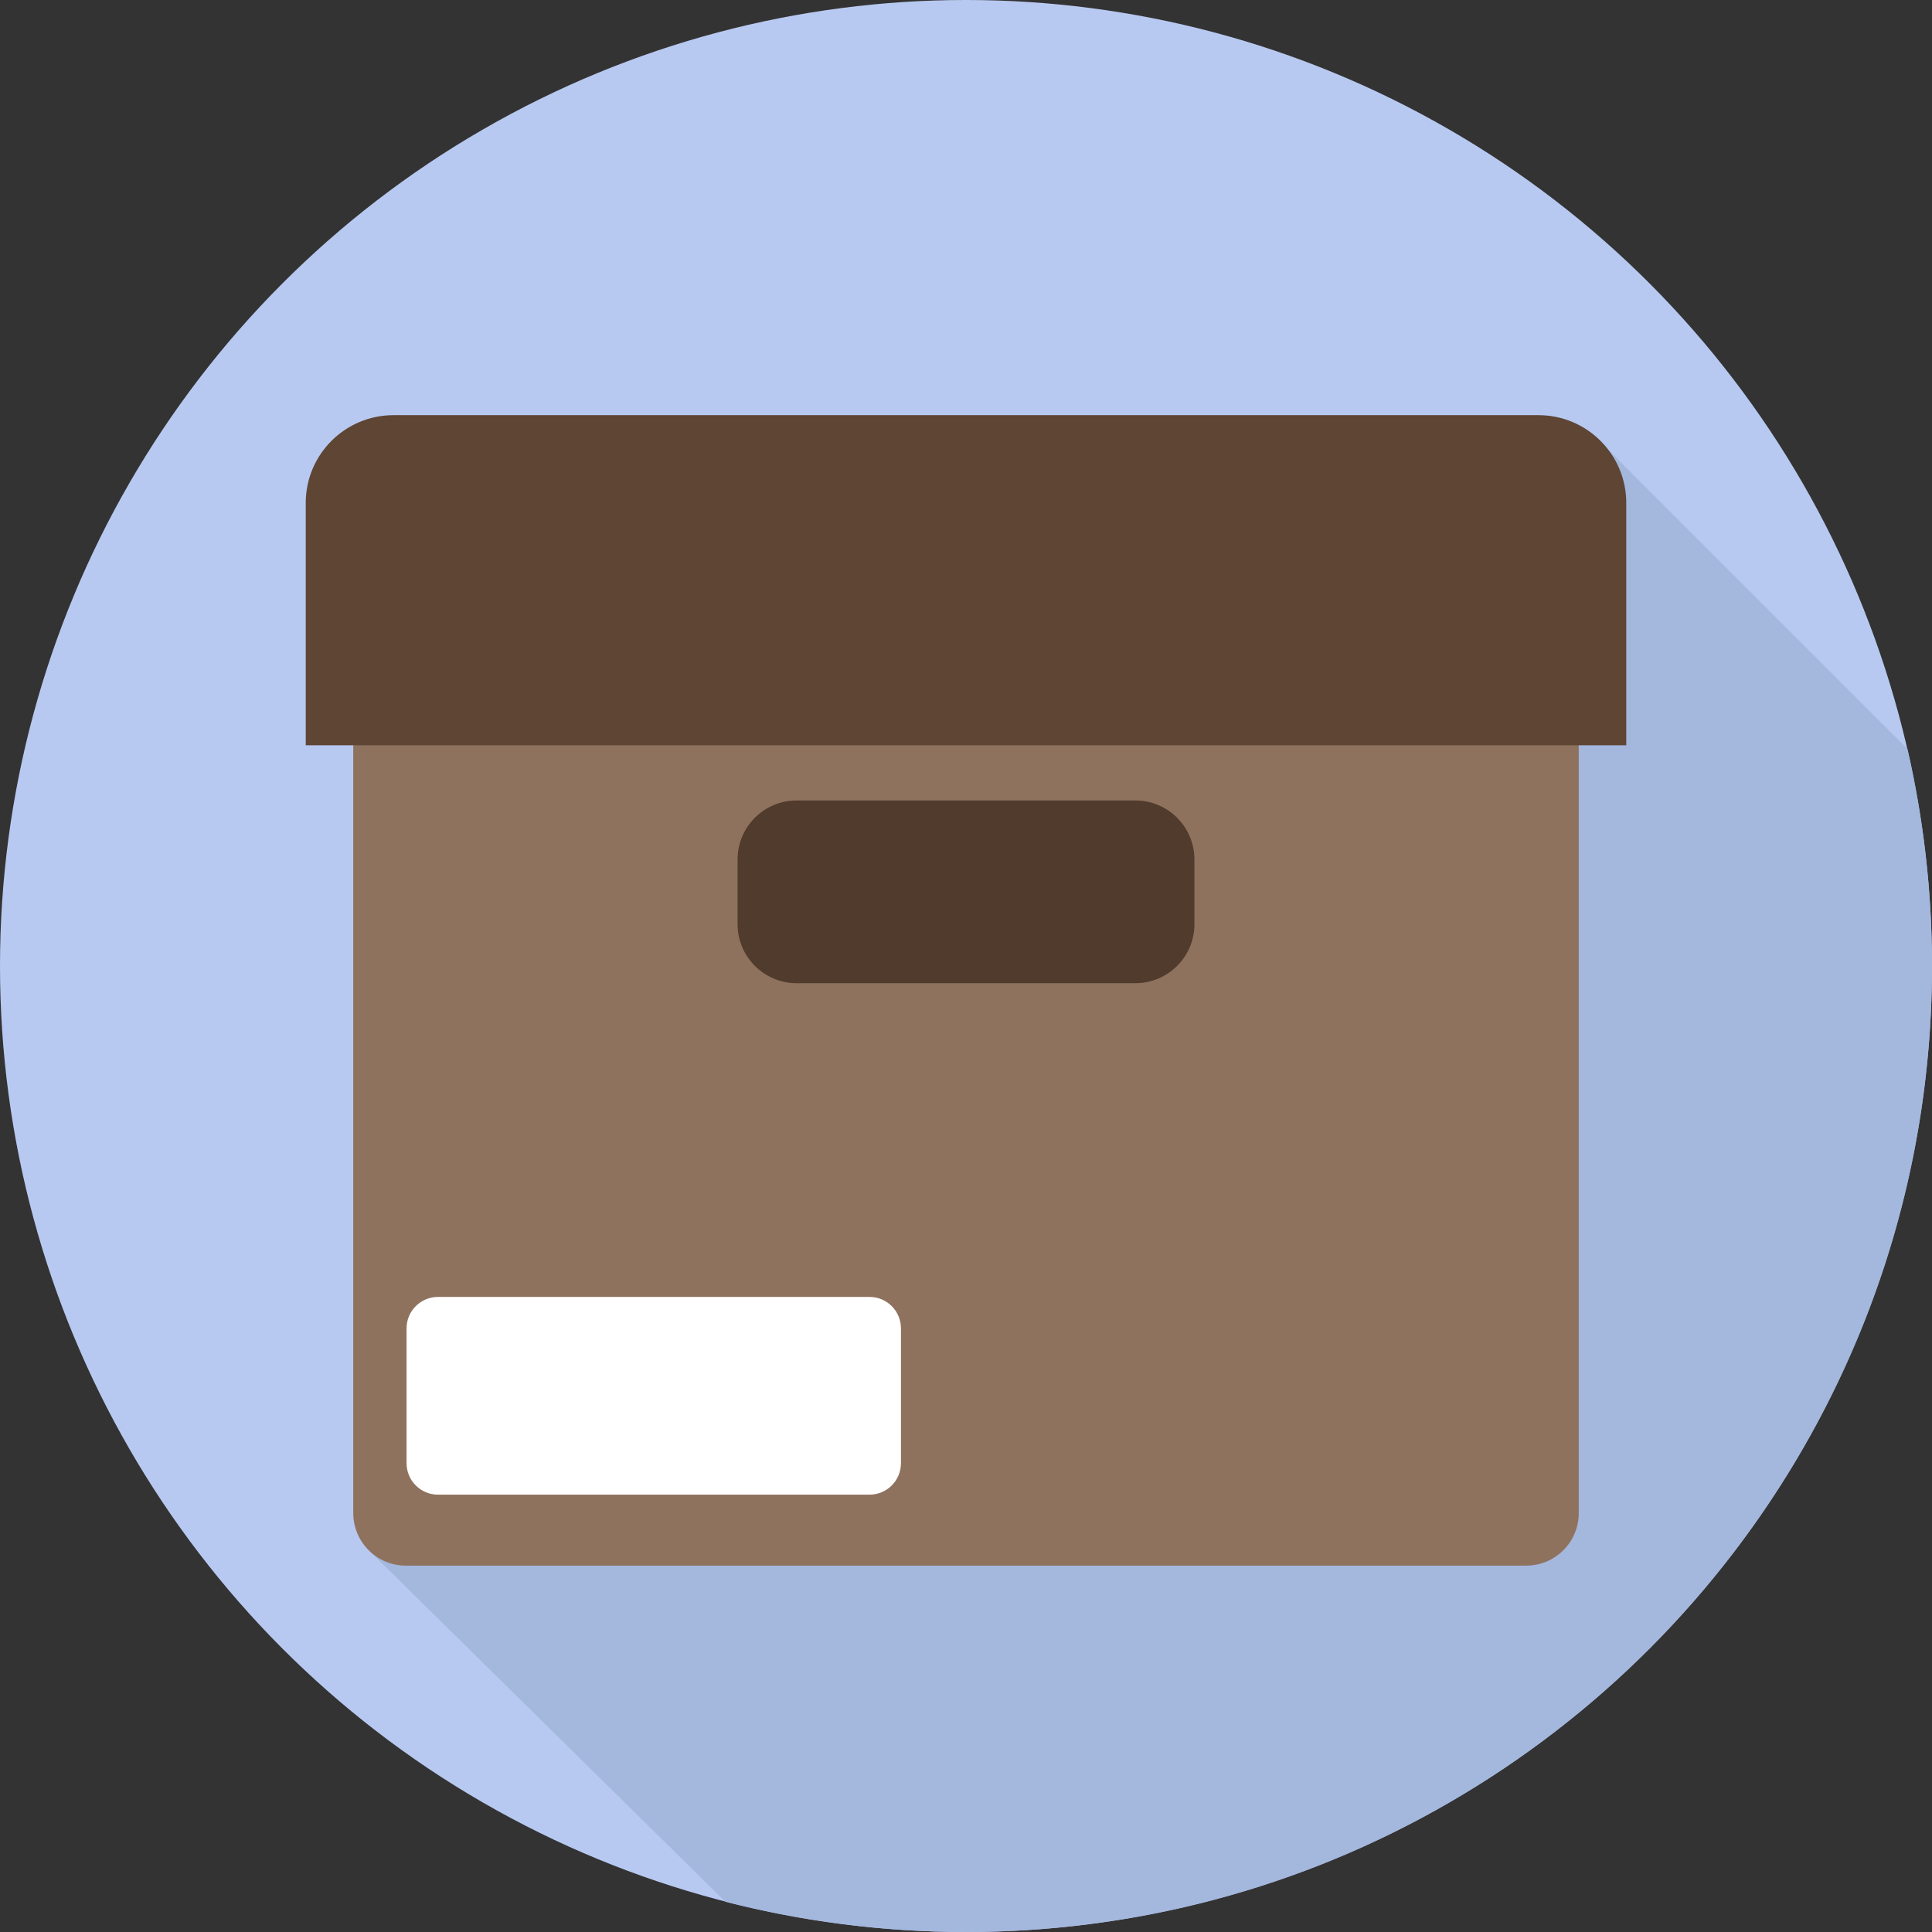
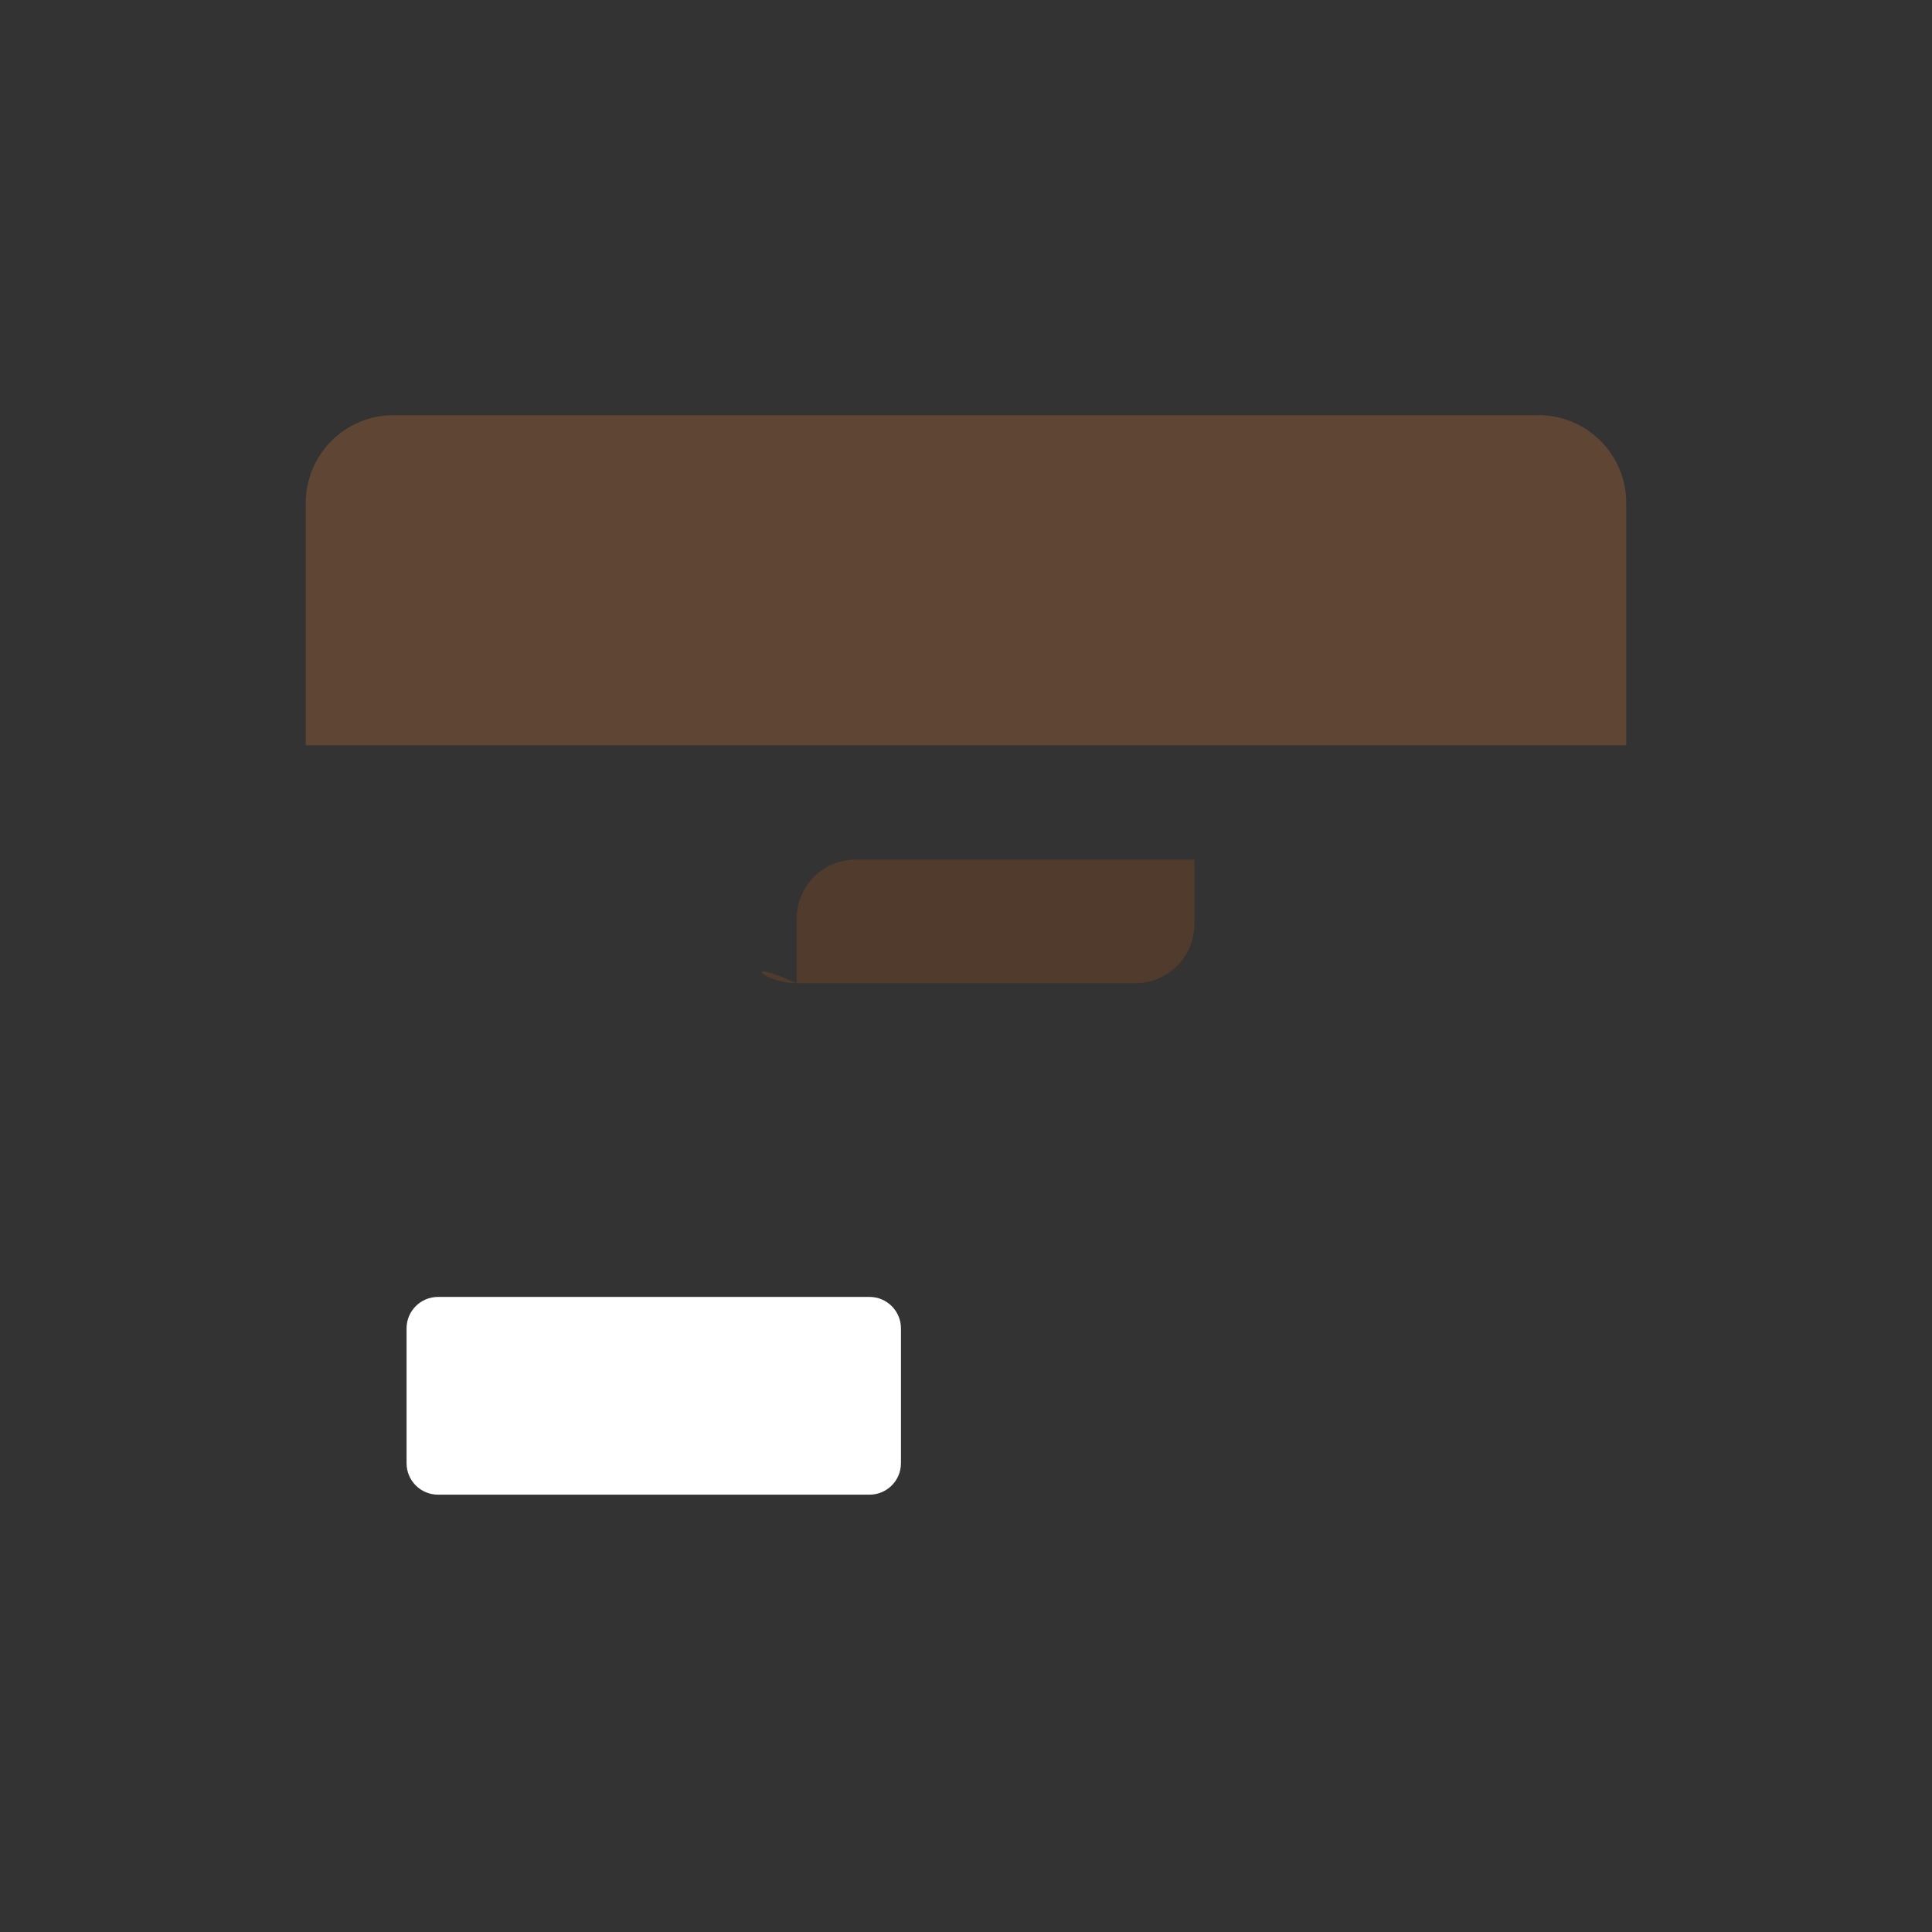
<svg xmlns="http://www.w3.org/2000/svg" version="1.1" id="Layer_1" x="0px" y="0px" viewBox="0 0 297 297" style="enable-background:new 0 0 297 297;" xml:space="preserve">
  <rect x="0" y="0" width="297" height="297" fill="#333333" stroke="none" />
  <g>
    <g>
-       <circle style="fill:#B8C9F1;" cx="148.5" cy="148.5" r="148.5" />
-     </g>
+       </g>
    <g>
-       <path style="fill:#A4B7DD;" d="M297,148.5c0-11.473-1.303-22.641-3.766-33.367L245.281,67.18L56.849,238.481l54.677,53.878    c11.82,3.029,24.208,4.641,36.974,4.641C230.514,297,297,230.514,297,148.5z" />
-     </g>
+       </g>
    <g>
-       <path style="fill:#8E725E;" d="M62.387,240.678h172.227c4.463,0,8.082-3.618,8.082-8.082V89.966H54.305v142.631    C54.305,237.06,57.923,240.678,62.387,240.678z" />
-     </g>
+       </g>
    <g>
      <path style="fill:#5E4534;" d="M47,114.572h203V77.32c0-7.455-6.043-13.498-13.498-13.498H60.498    C53.043,63.822,47,69.865,47,77.32V114.572z" />
    </g>
    <g>
      <path style="fill:#FFFFFF;" d="M133.667,229.771H67.334c-2.669,0-4.834-2.164-4.834-4.833v-20.733    c0-2.669,2.164-4.833,4.834-4.833h66.333c2.669,0,4.833,2.164,4.833,4.833v20.733C138.5,227.607,136.336,229.771,133.667,229.771z    " />
    </g>
    <g>
-       <path style="fill:#503B2C;" d="M122.467,151.144h52.065c5.017,0,9.084-4.067,9.084-9.083v-9.926c0-5.017-4.067-9.084-9.084-9.084    h-52.065c-5.017,0-9.083,4.067-9.083,9.084v9.926C113.384,147.077,117.451,151.144,122.467,151.144z" />
+       <path style="fill:#503B2C;" d="M122.467,151.144h52.065c5.017,0,9.084-4.067,9.084-9.083v-9.926h-52.065c-5.017,0-9.083,4.067-9.083,9.084v9.926C113.384,147.077,117.451,151.144,122.467,151.144z" />
    </g>
  </g>
  <g>
</g>
  <g>
</g>
  <g>
</g>
  <g>
</g>
  <g>
</g>
  <g>
</g>
  <g>
</g>
  <g>
</g>
  <g>
</g>
  <g>
</g>
  <g>
</g>
  <g>
</g>
  <g>
</g>
  <g>
</g>
  <g>
</g>
</svg>